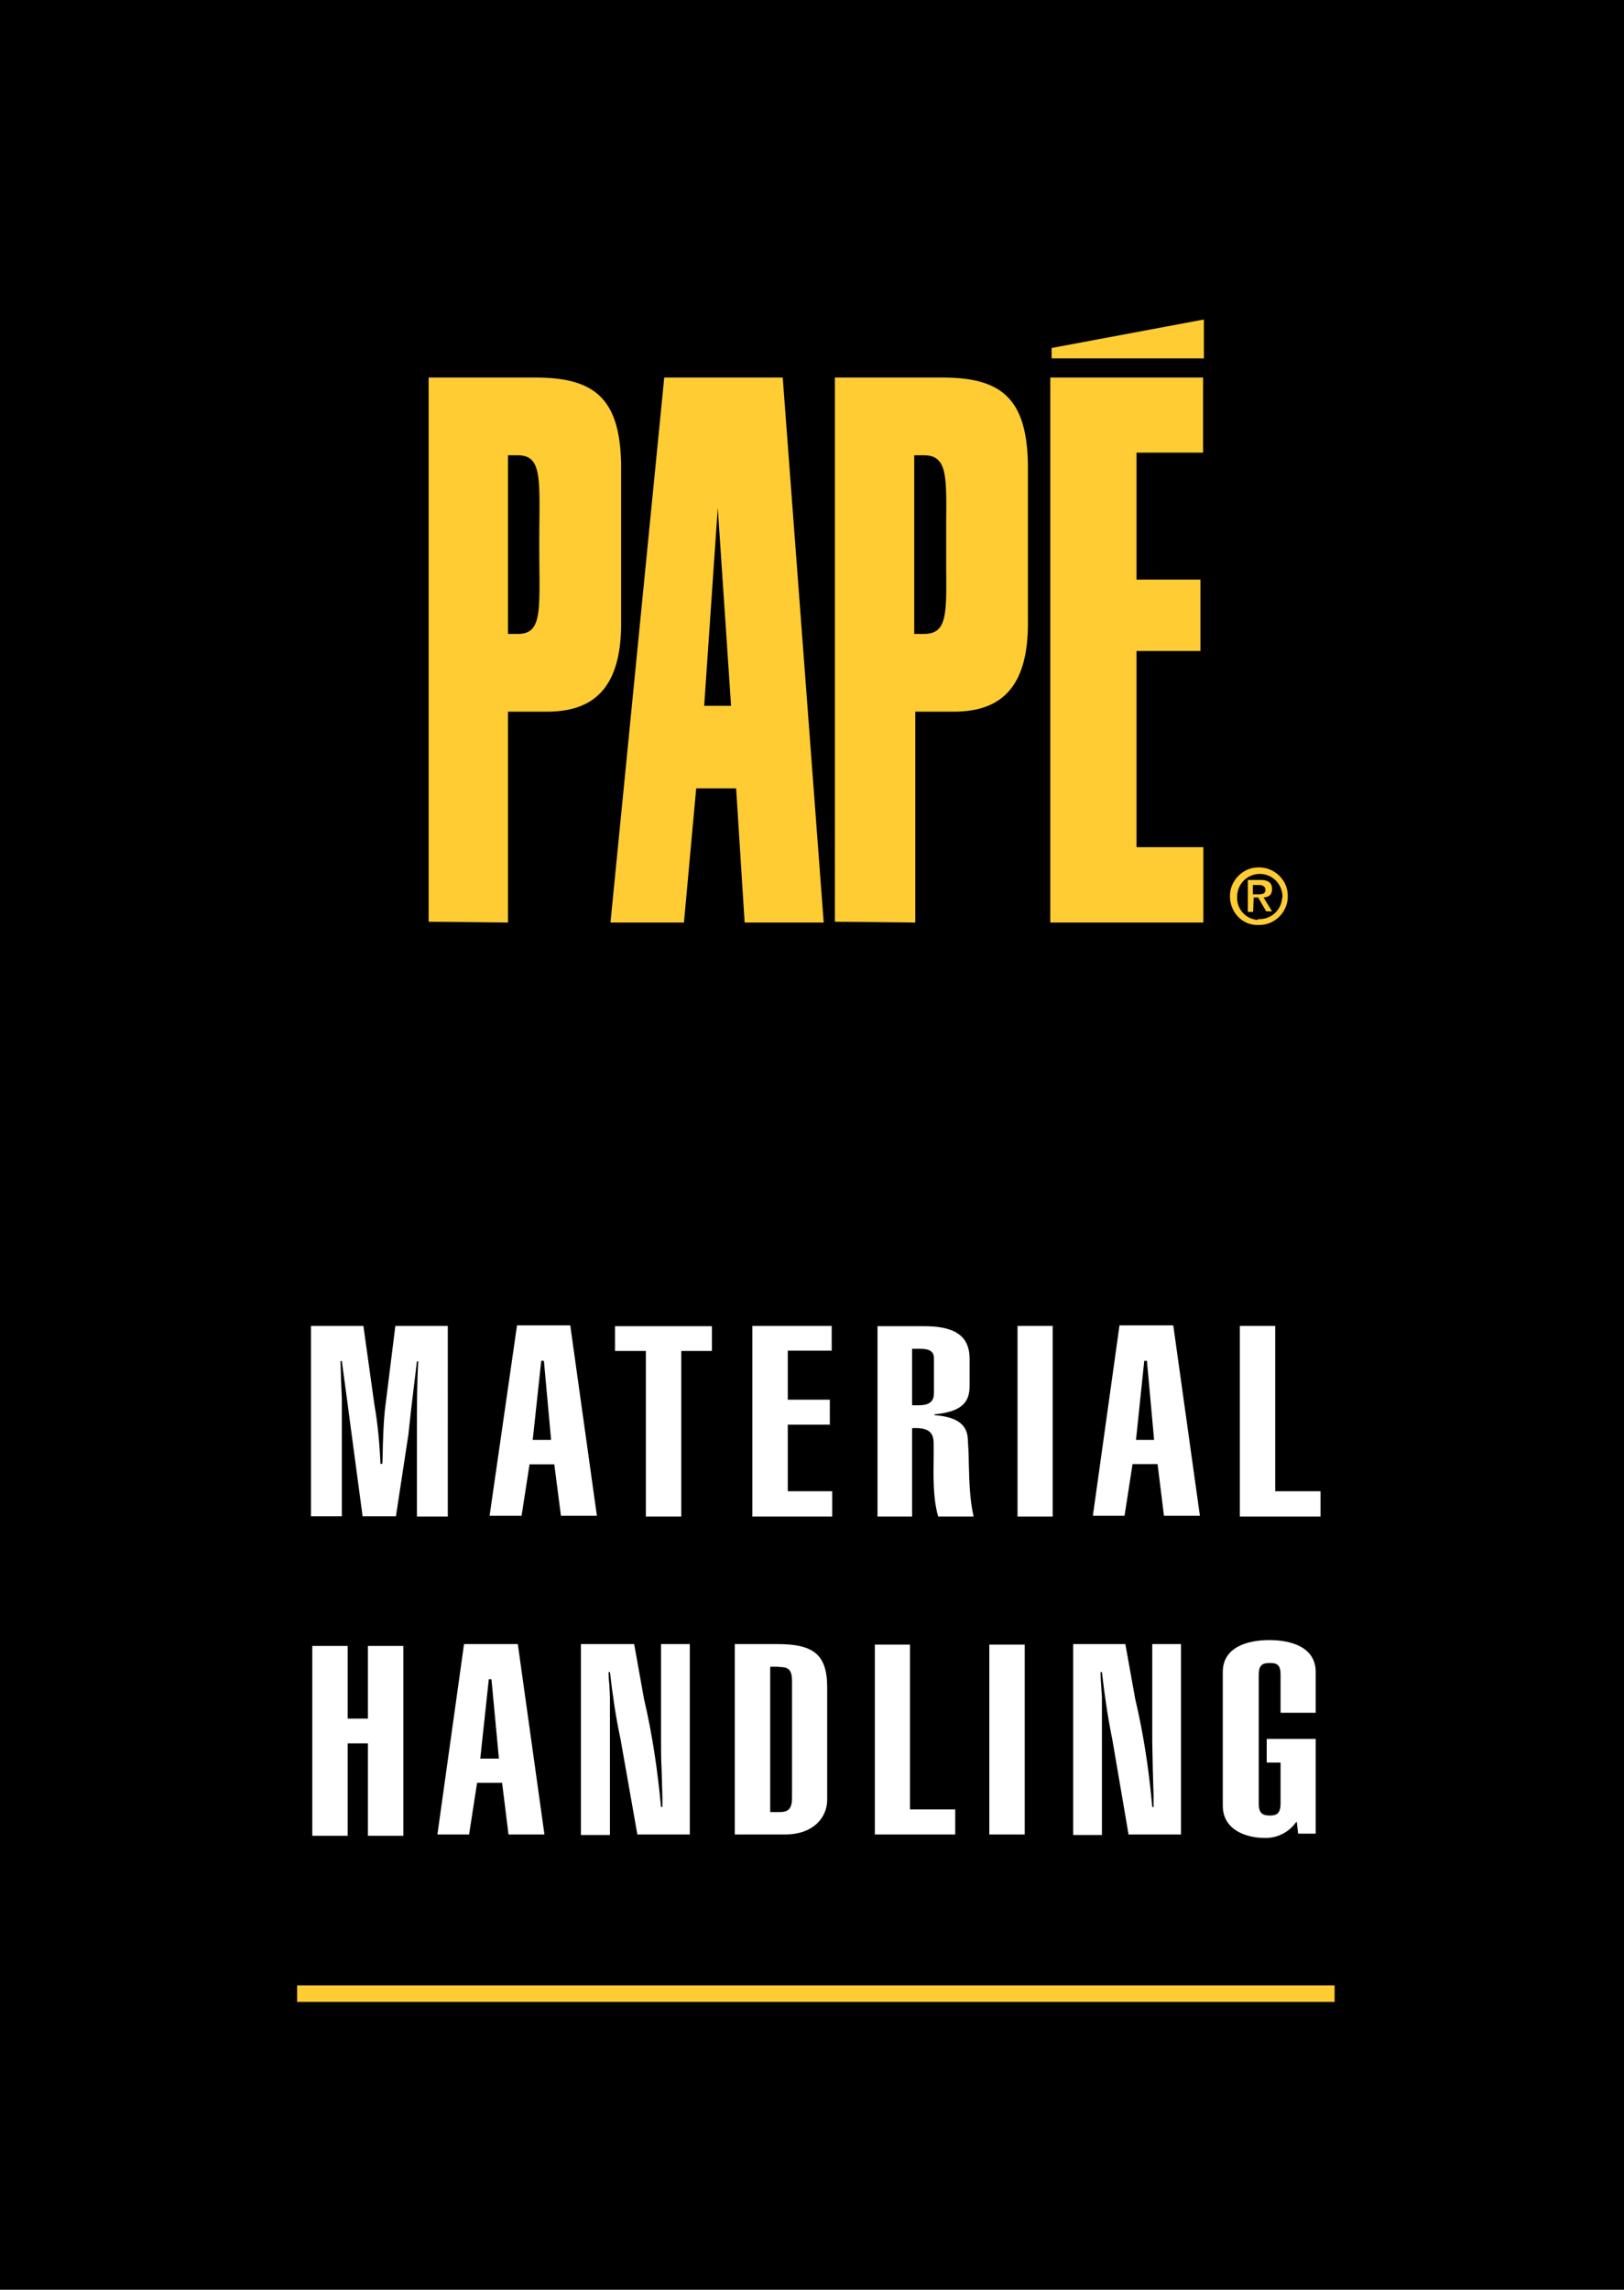
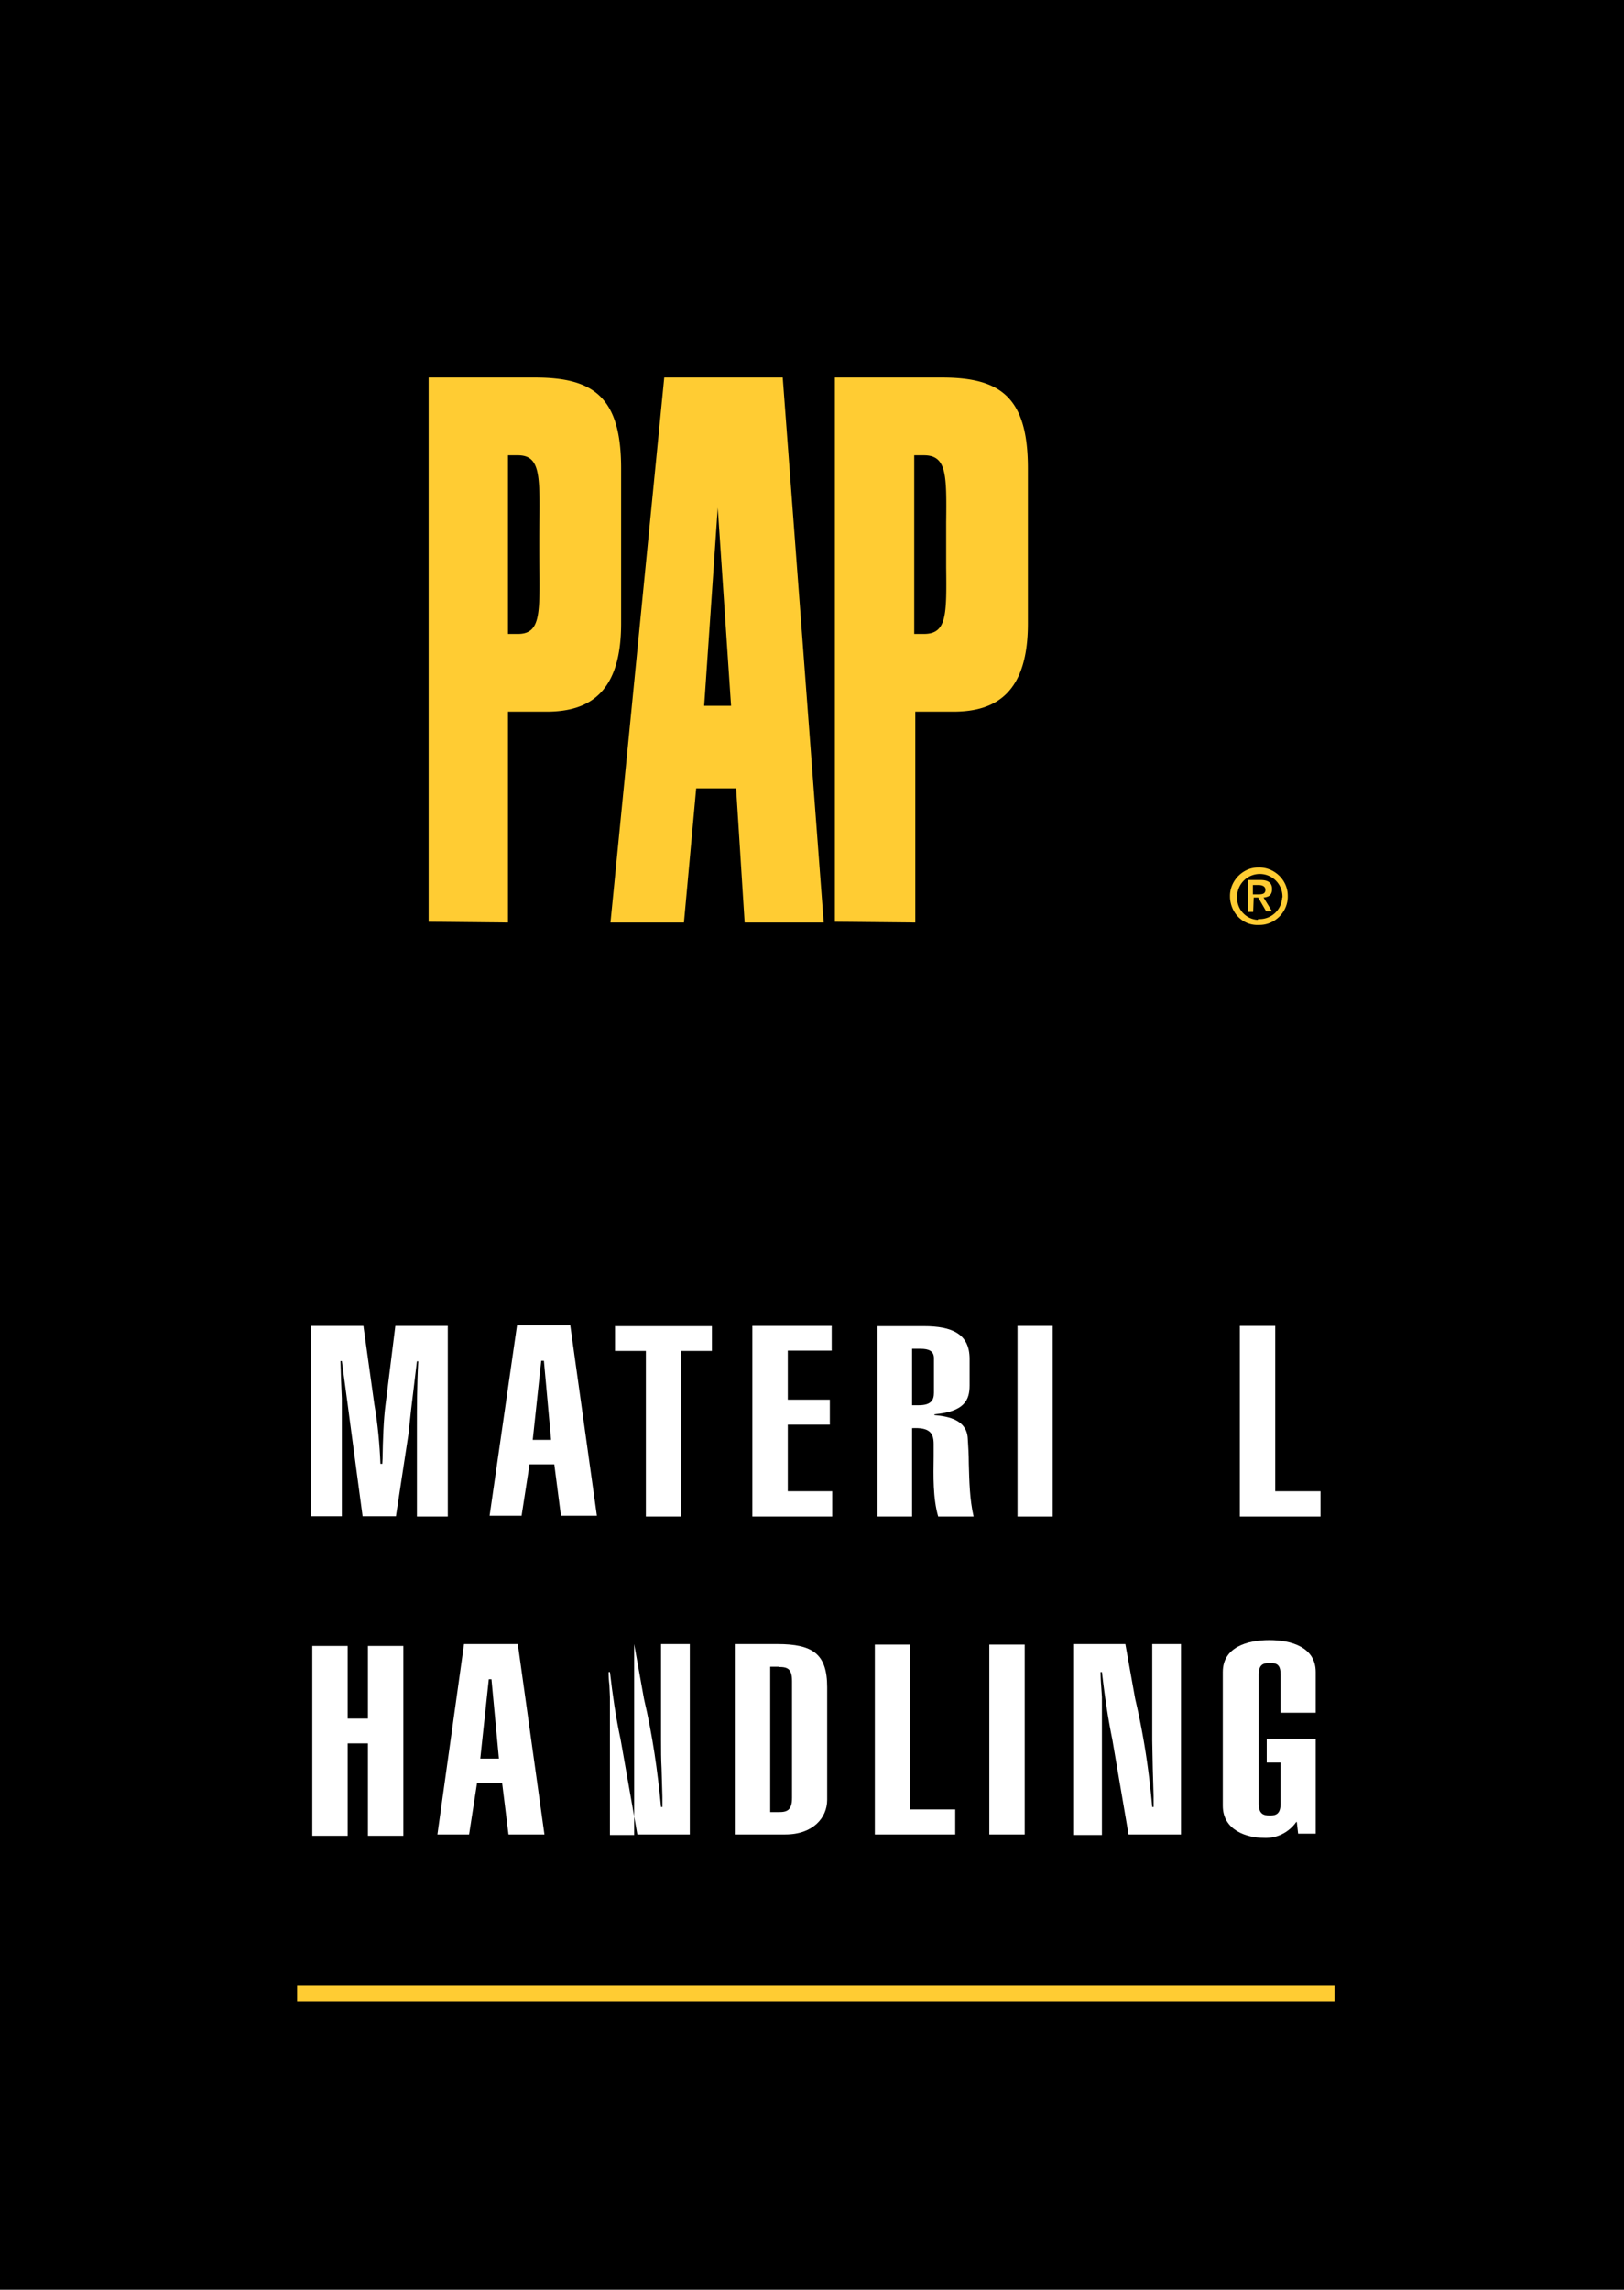
<svg xmlns="http://www.w3.org/2000/svg" width="61" height="86" viewBox="0 0 61 86" fill="none">
  <path fill="#000" d="M0 0h61v86H0z" />
  <path d="M11.16 74.57h38.97v.62H11.16v-.62Z" fill="#FC3" />
  <path fill-rule="evenodd" clip-rule="evenodd" d="M19.6 56.93h-1.21l1.03-7.15h2l1 7.15h-1.35L20.82 55h-.93l-.3 1.94Zm.73-5.82-.32 2.97h.69l-.27-2.97h-.1Z" fill="#fff" />
  <path d="m14.87 56.96.47-3.08.1-.92.22-1.83h.05c-.05.91-.05 1.7-.05 2.53v3.3h1.16V49.8h-1.97l-.37 2.97c-.07.52-.1 1.32-.11 2.02l-.01.19h-.07c-.03-.74-.1-1.5-.23-2.24l-.41-2.94h-1.97v7.15h1.16v-4.43l-.03-.7-.02-.7h.05l.22 1.63.1.76.46 3.44h1.25ZM47.58 66.2v-.89h1.84v3.56h-.66l-.05-.44h-.02c-.28.4-.74.62-1.2.6-.65 0-1.56-.28-1.56-1.21V62.8c0-.93.91-1.2 1.75-1.2.83 0 1.74.27 1.74 1.2v1.53H48.1V62.9c0-.37-.13-.44-.4-.44s-.42.07-.42.44v4.84c0 .37.15.45.42.45.25 0 .4-.08.4-.45V66.2h-.52Z" fill="#fff" />
  <path fill-rule="evenodd" clip-rule="evenodd" d="M17.63 68.9h-1.2l1-7.15h2.02l1 7.15H19.1l-.24-1.94h-.94l-.3 1.94Zm.73-5.83-.32 2.98h.7l-.28-2.98h-.1Z" fill="#fff" />
-   <path d="M13.06 65.48v3.47h-1.33v-7.13h1.33v2.73h.76v-2.73h1.33v7.13h-1.33v-3.47h-.76ZM21.83 68.92h1.08v-5.18l-.02-.45c-.02-.16-.03-.32-.03-.49h.05c.1.86.22 1.7.4 2.53l.63 3.57h1.97v-7.15h-1.08v3.63c0 .35 0 .7.02 1.05l.03 1.04v.4h-.05c-.13-1.36-.32-2.7-.64-4.06l-.37-2.06h-2v7.17Z" fill="#fff" />
+   <path d="M13.06 65.48v3.47h-1.33v-7.13h1.33v2.73h.76v-2.73h1.33v7.13h-1.33v-3.47h-.76ZM21.83 68.92h1.08v-5.18l-.02-.45c-.02-.16-.03-.32-.03-.49h.05c.1.86.22 1.7.4 2.53l.63 3.57h1.97v-7.15h-1.08v3.63c0 .35 0 .7.02 1.05l.03 1.04v.4h-.05c-.13-1.36-.32-2.7-.64-4.06l-.37-2.06v7.17Z" fill="#fff" />
  <path fill-rule="evenodd" clip-rule="evenodd" d="M29.5 68.9h-1.9v-7.15h1.6c1.33 0 1.87.37 1.87 1.62v4.23c0 .68-.54 1.3-1.57 1.3Zm-.25-6.3h-.32v5.46h.32c.32 0 .5-.07.5-.54v-4.37c0-.47-.16-.54-.5-.54Z" fill="#fff" />
  <path d="M35.88 68.9v-.94h-1.7v-6.19h-1.32v7.13h3.02ZM38.49 61.77v7.13h-1.33v-7.13h1.33ZM40.3 68.92h1.09v-5.18l-.03-.45a6.18 6.18 0 0 1-.02-.49h.05c.1.86.22 1.7.39 2.53l.61 3.57h1.97v-7.15h-1.08v3.63l.02 1.05.03 1.04v.4h-.05c-.12-1.36-.32-2.7-.64-4.06l-.37-2.06h-1.96v7.17ZM23.1 49.8v.94h1.16v6.22h1.33v-6.22h1.15v-.93h-3.63ZM31.26 56.02v.94h-3V49.8h2.98v.93h-1.65v1.84h1.58v.94h-1.58v2.5h1.67Z" fill="#fff" />
  <path fill-rule="evenodd" clip-rule="evenodd" d="M34.26 56.96v-3.32c.62-.03.81.15.81.59v.47c-.01.74-.03 1.57.17 2.26h1.33c-.15-.66-.16-1.32-.18-1.98 0-.33-.02-.65-.04-.97-.05-.67-.69-.81-1.25-.86v-.03c1.13-.1 1.32-.54 1.32-1.08v-1c0-.94-.66-1.23-1.72-1.23h-1.74v7.15h1.3Zm0-6.3h.32c.3 0 .5.08.5.35v1.3c0 .27-.1.47-.57.47h-.25v-2.11Z" fill="#fff" />
  <path d="M39.54 49.8v7.16h-1.32V49.8h1.32Z" fill="#fff" />
-   <path fill-rule="evenodd" clip-rule="evenodd" d="M41.04 56.93h1.2l.3-1.94h.94l.24 1.94h1.35l-1-7.15h-2.02l-1 7.15Zm1.63-2.85.31-2.97h.1l.27 2.97h-.68Z" fill="#fff" />
  <path d="M49.6 56.02v.94h-3.03V49.8h1.33v6.21h1.7Z" fill="#fff" />
-   <path d="M45.22 13.46H39.5v-.39L45.22 12v1.47ZM39.45 14.18v20.47h5.75v-2.83h-2.51v-7.37h2.4v-2.68h-2.4V17h2.5v-2.82h-5.74Z" fill="#FC3" />
  <path fill-rule="evenodd" clip-rule="evenodd" d="M16.1 34.62V14.18h4c2.22 0 3.23.76 3.23 3.41v5.83c0 2.58-1.18 3.31-2.8 3.31h-1.45v7.92l-2.98-.03Zm2.98-10.81h.37c.83 0 .83-.7.81-2.49a99.48 99.48 0 0 1 0-1.7c.02-1.8.02-2.52-.81-2.52h-.37v6.71ZM30.94 34.65 29.4 14.18h-4.45l-2.02 20.47h2.76l.46-5.04h1.5l.32 5.04h2.97Zm-3.98-15.58.5 7.44h-1.01l.51-7.44ZM31.36 34.62V14.18h4.03c2.21 0 3.22.76 3.22 3.41v5.83c0 2.58-1.18 3.31-2.8 3.31h-1.43v7.92l-3.02-.03Zm2.98-10.81h.36c.86 0 .86-.7.84-2.5v-1.68c.02-1.81.02-2.53-.84-2.53h-.36v6.71ZM46.87 34.25h.2l.02-.54h.17l.3.52h.22l-.32-.52c.17-.02.32-.07.32-.32 0-.24-.15-.34-.45-.34h-.46v1.2Zm.66-.83c0 .14-.1.17-.25.17h-.22v-.35h.22c.1 0 .25.03.25.18Z" fill="#FC3" />
  <path fill-rule="evenodd" clip-rule="evenodd" d="M47.26 32.58c-.59 0-1.08.52-1.06 1.1v.03c.03.6.5 1.06 1.08 1.03h.03c.59 0 1.08-.51 1.06-1.1 0-.6-.52-1.08-1.11-1.06Zm.9 1.13a.85.85 0 0 1-.88.81c-.02 0-.02 0-.04.03a.82.82 0 0 1-.77-.86v-.05a.85.85 0 0 1 1.7.07Z" fill="#FC3" />
</svg>